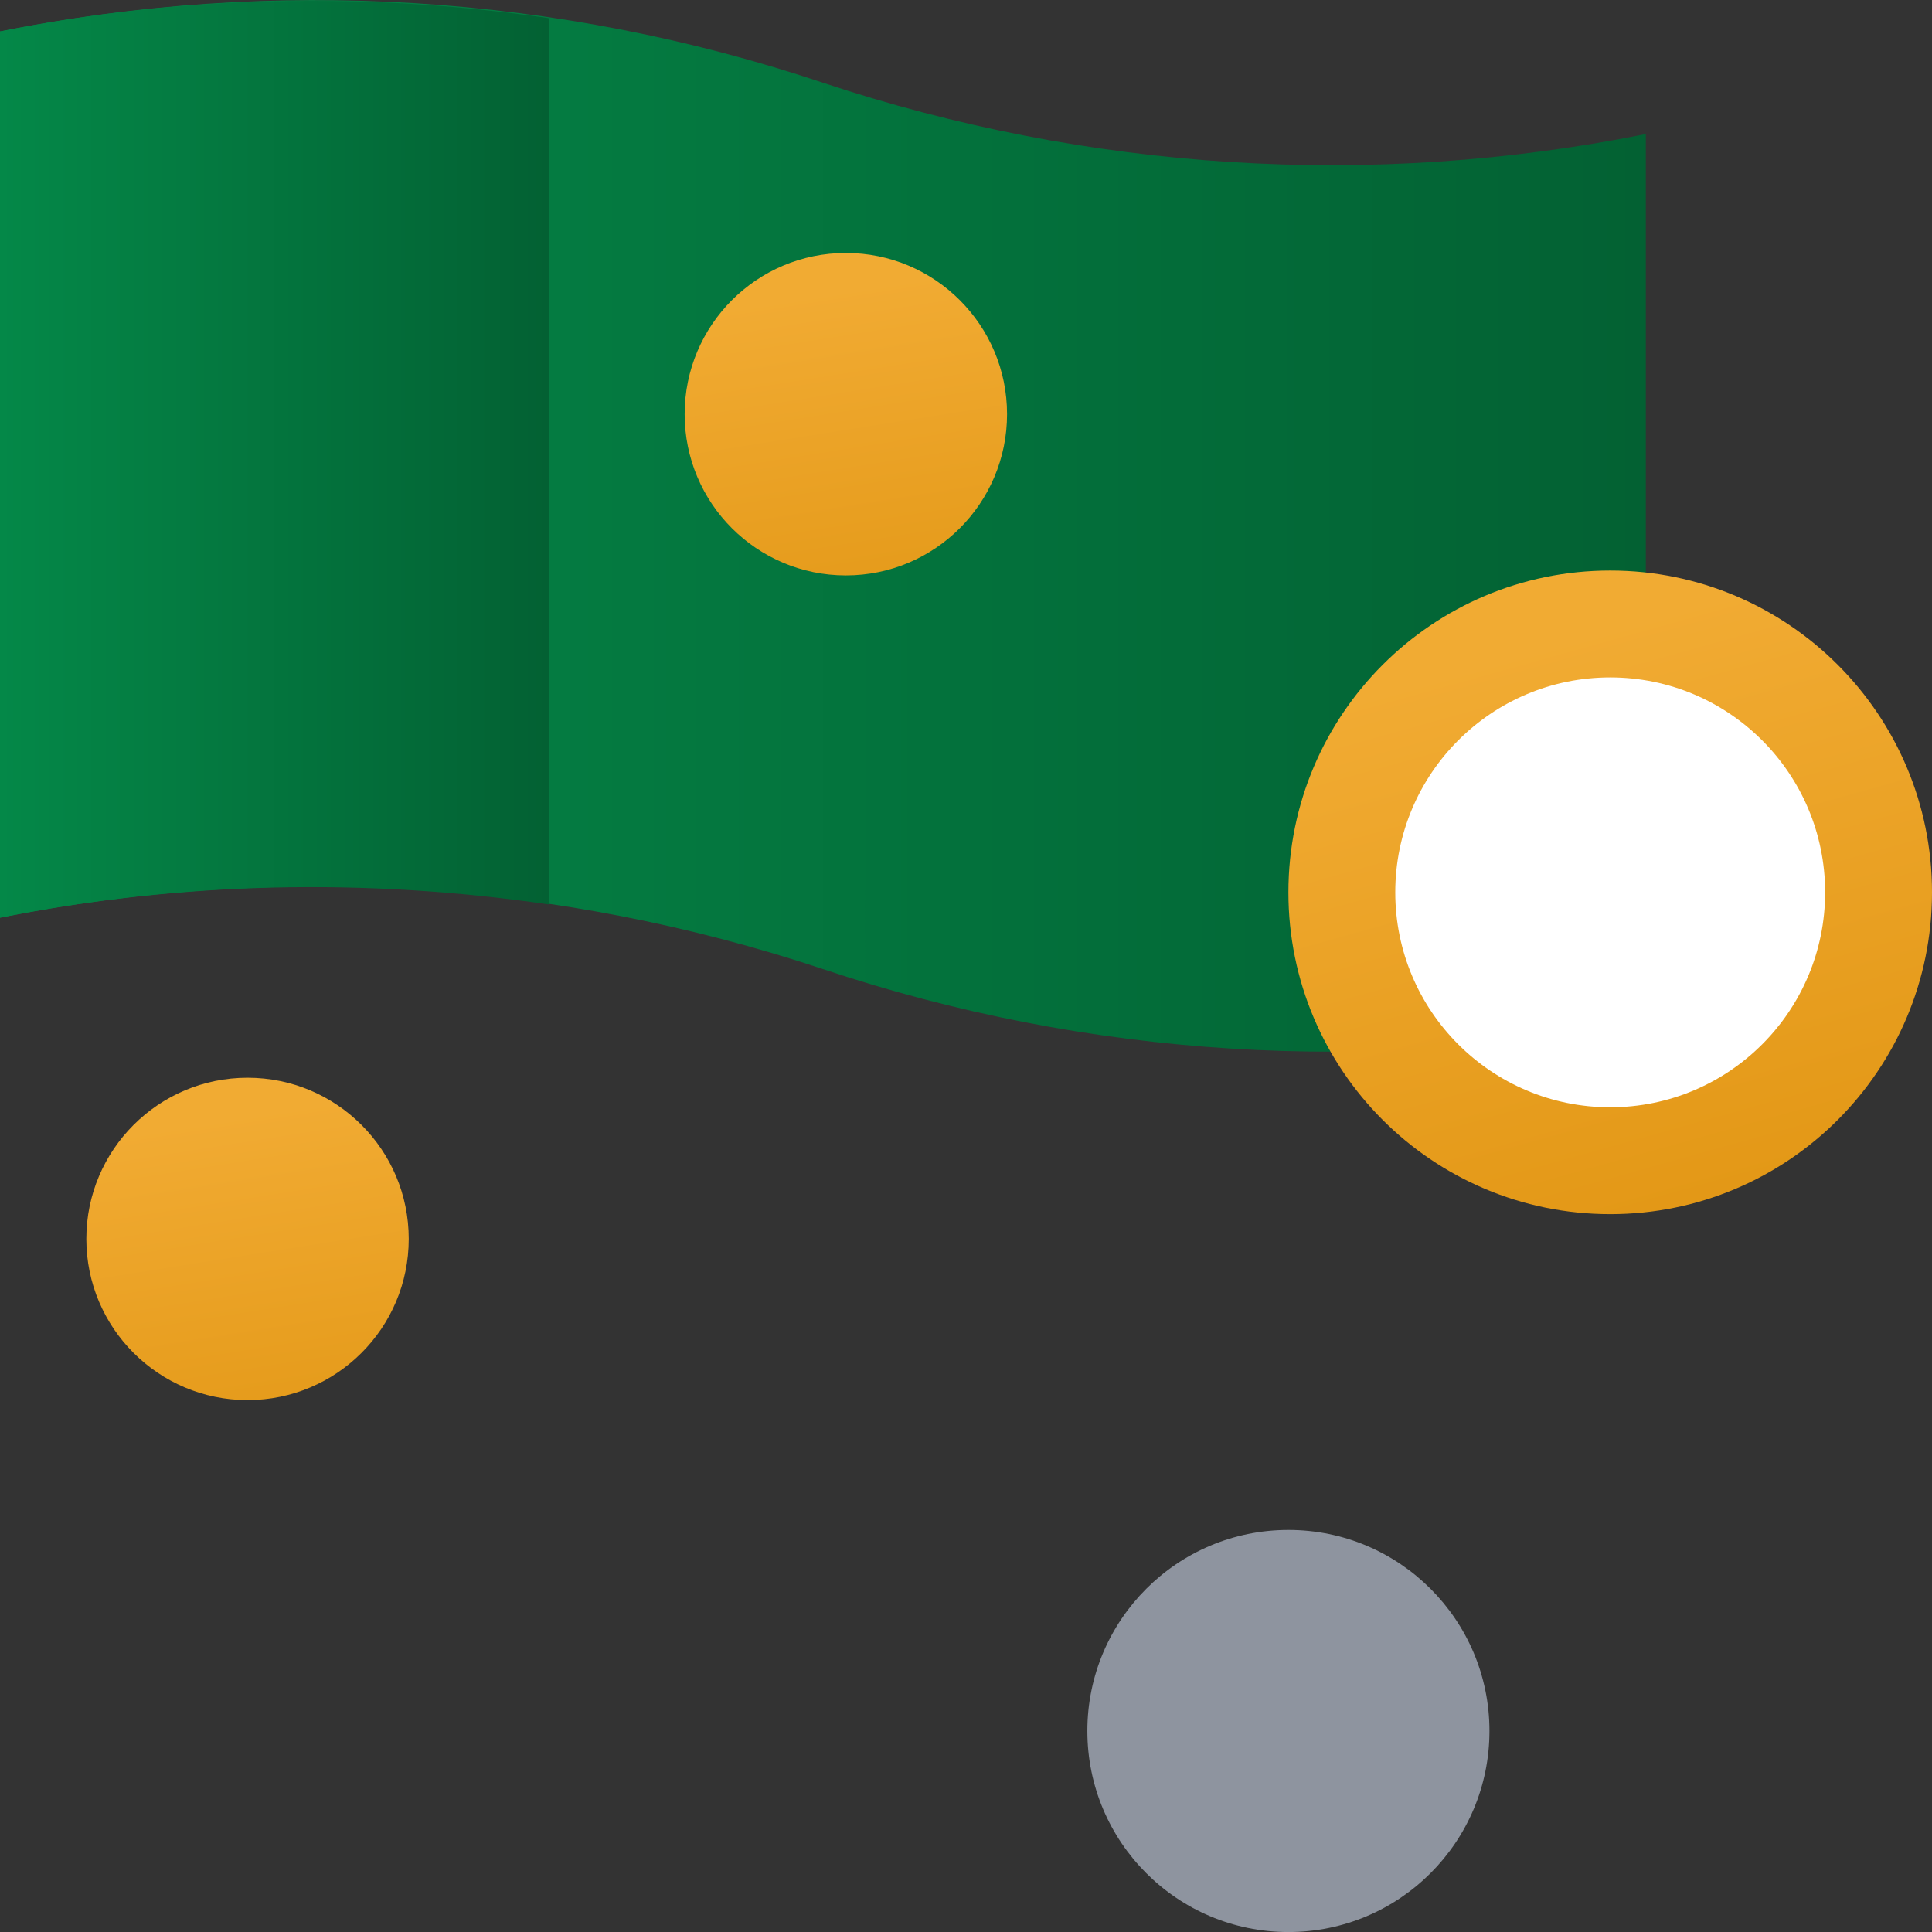
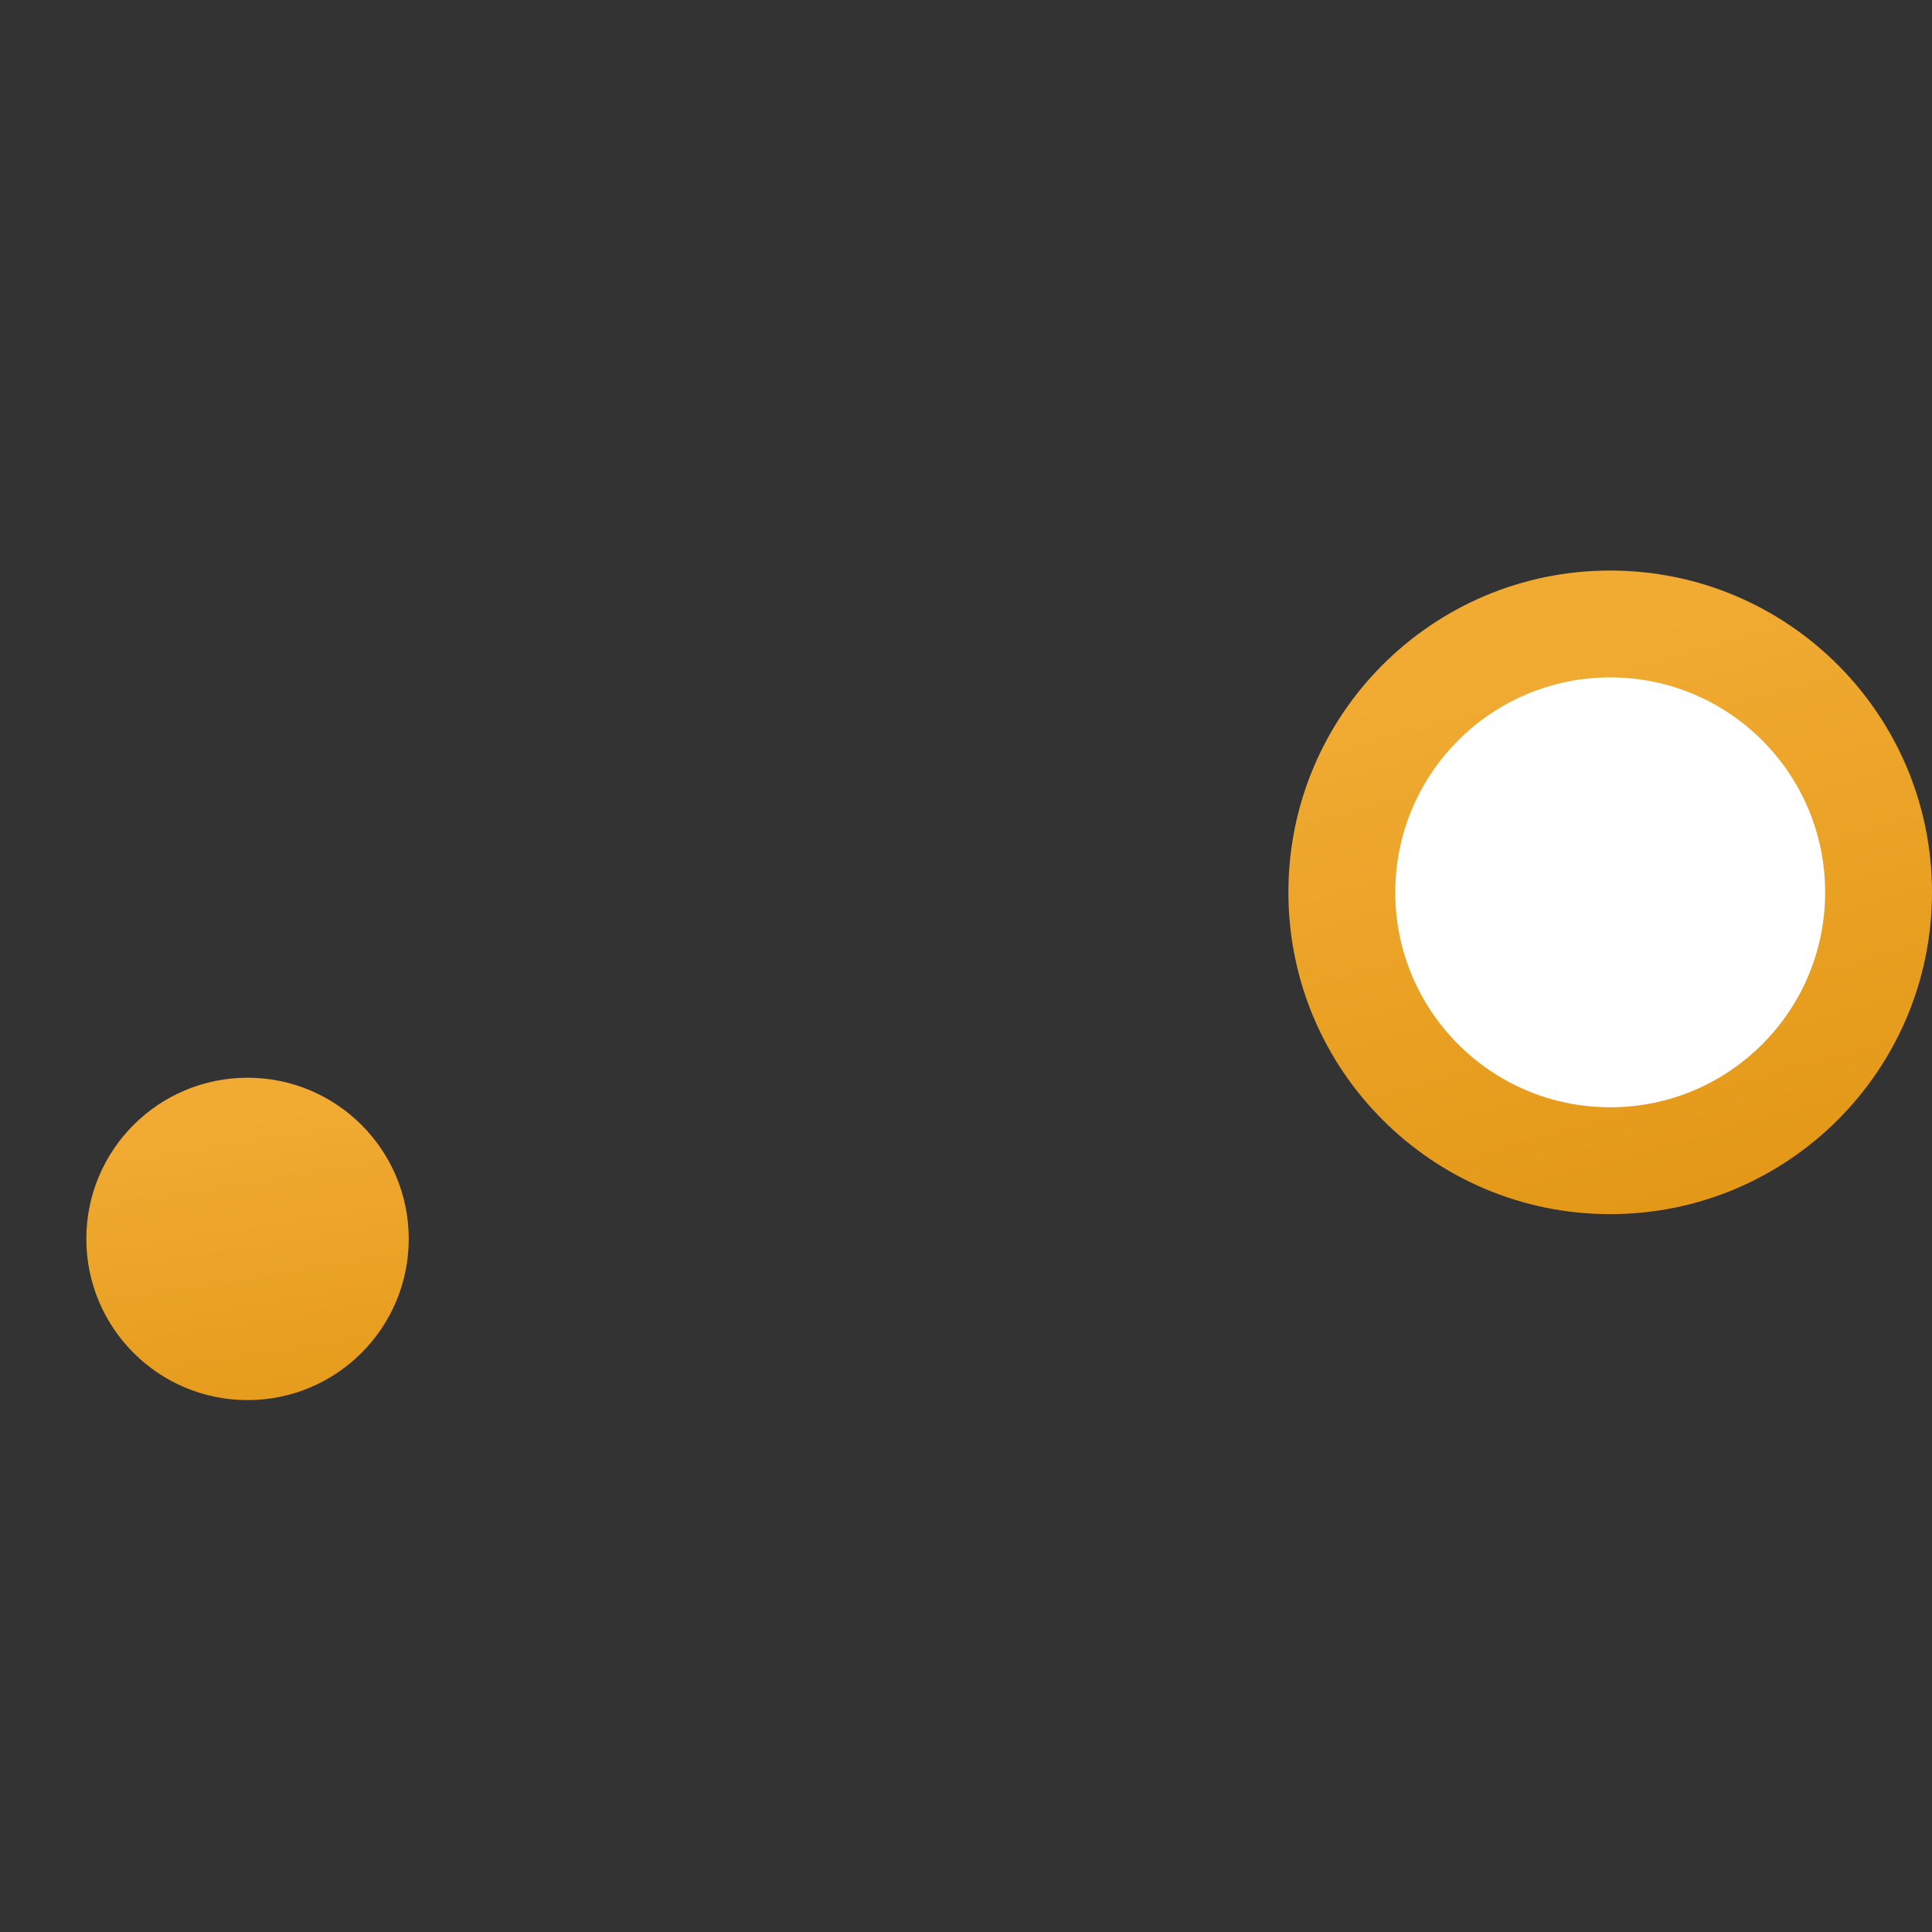
<svg xmlns="http://www.w3.org/2000/svg" width="48" height="48" viewBox="0 0 48 48" fill="none">
  <rect x="0" y="0" width="48" height="48" fill="#333333" stroke="none" />
-   <path d="M40.89 25.351C34.08 26.715 27.03 26.28 20.445 24.076C13.86 21.886 6.81 21.436 0 22.8V0.781C6.81 -0.584 13.86 -0.15 20.445 2.055C27.03 4.245 34.08 4.695 40.89 3.33V25.351Z" fill="url(#paint0_linear_680_2051)" />
-   <path d="M32.01 48.001C34.769 48.001 37.005 45.764 37.005 43.005C37.005 40.247 34.769 38.011 32.01 38.011C29.251 38.011 27.015 40.247 27.015 43.005C27.015 45.764 29.251 48.001 32.01 48.001Z" fill="#8E949F" />
  <path d="M6.15 34.785C8.362 34.785 10.155 32.992 10.155 30.78C10.155 28.569 8.362 26.776 6.15 26.776C3.938 26.776 2.145 28.569 2.145 30.78C2.145 32.992 3.938 34.785 6.15 34.785Z" fill="url(#paint1_linear_680_2051)" />
-   <path d="M21.015 14.296C23.227 14.296 25.02 12.502 25.02 10.29C25.02 8.079 23.227 6.285 21.015 6.285C18.803 6.285 17.01 8.079 17.01 10.29C17.01 12.502 18.803 14.296 21.015 14.296Z" fill="url(#paint2_linear_680_2051)" />
  <path d="M40.005 30.165C44.421 30.165 48 26.586 48 22.17C48 17.755 44.421 14.175 40.005 14.175C35.59 14.175 32.01 17.755 32.01 22.17C32.01 26.586 35.59 30.165 40.005 30.165Z" fill="url(#paint3_linear_680_2051)" />
  <path d="M40.005 27.51C42.954 27.51 45.345 25.12 45.345 22.17C45.345 19.221 42.954 16.83 40.005 16.83C37.056 16.83 34.665 19.221 34.665 22.17C34.665 25.12 37.056 27.51 40.005 27.51Z" fill="white" />
-   <path d="M13.635 0.451C9.12 -0.209 4.515 -0.119 0 0.781V22.8C4.515 21.901 9.12 21.811 13.635 22.471V0.451Z" fill="url(#paint4_linear_680_2051)" />
  <defs>
    <linearGradient id="paint0_linear_680_2051" x1="0" y1="13.066" x2="40.89" y2="13.066" gradientUnits="userSpaceOnUse">
      <stop stop-color="#048848" />
      <stop offset="1" stop-color="#036133" />
    </linearGradient>
    <linearGradient id="paint1_linear_680_2051" x1="8.145" y1="43.336" x2="5.67" y2="27.735" gradientUnits="userSpaceOnUse">
      <stop stop-color="#D88900" />
      <stop offset="1" stop-color="#F1AB33" />
    </linearGradient>
    <linearGradient id="paint2_linear_680_2051" x1="23.01" y1="22.846" x2="20.535" y2="7.23" gradientUnits="userSpaceOnUse">
      <stop stop-color="#D88900" />
      <stop offset="1" stop-color="#F1AB33" />
    </linearGradient>
    <linearGradient id="paint3_linear_680_2051" x1="45.21" y1="40.785" x2="38.28" y2="16.005" gradientUnits="userSpaceOnUse">
      <stop stop-color="#D88900" />
      <stop offset="1" stop-color="#F1AB33" />
    </linearGradient>
    <linearGradient id="paint4_linear_680_2051" x1="0" y1="11.415" x2="13.635" y2="11.415" gradientUnits="userSpaceOnUse">
      <stop stop-color="#048848" />
      <stop offset="1" stop-color="#036133" />
    </linearGradient>
  </defs>
</svg>